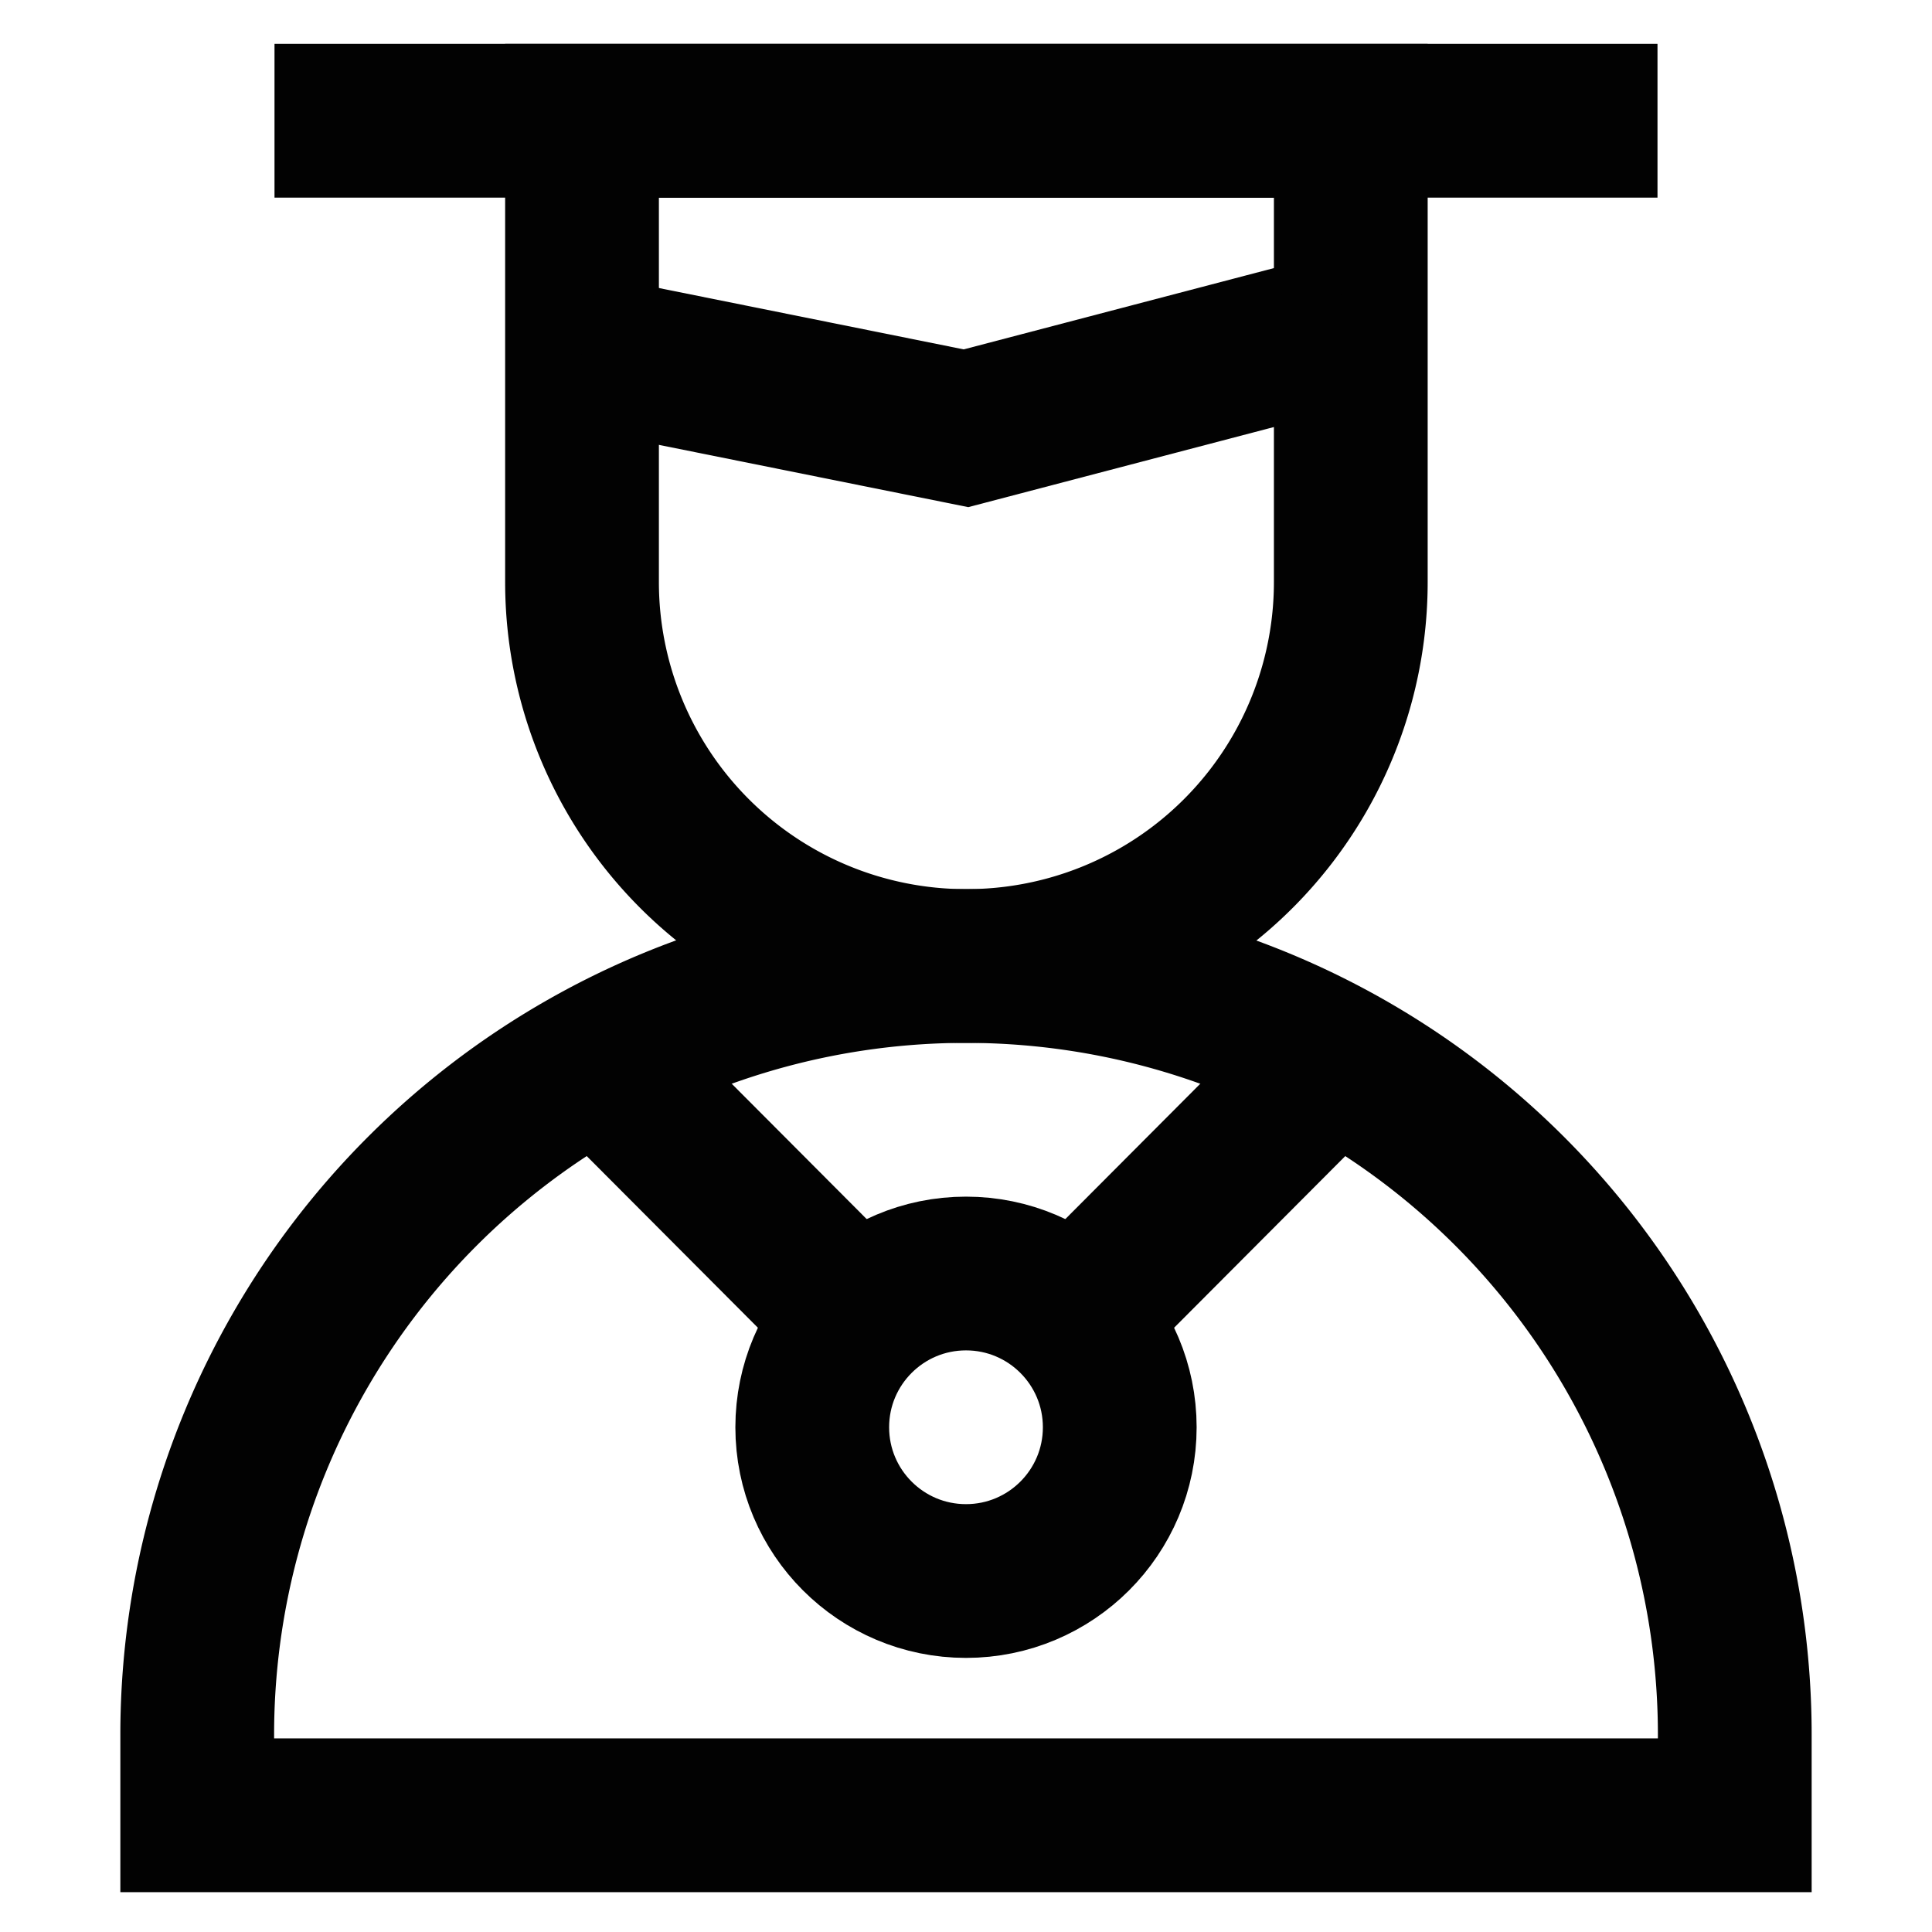
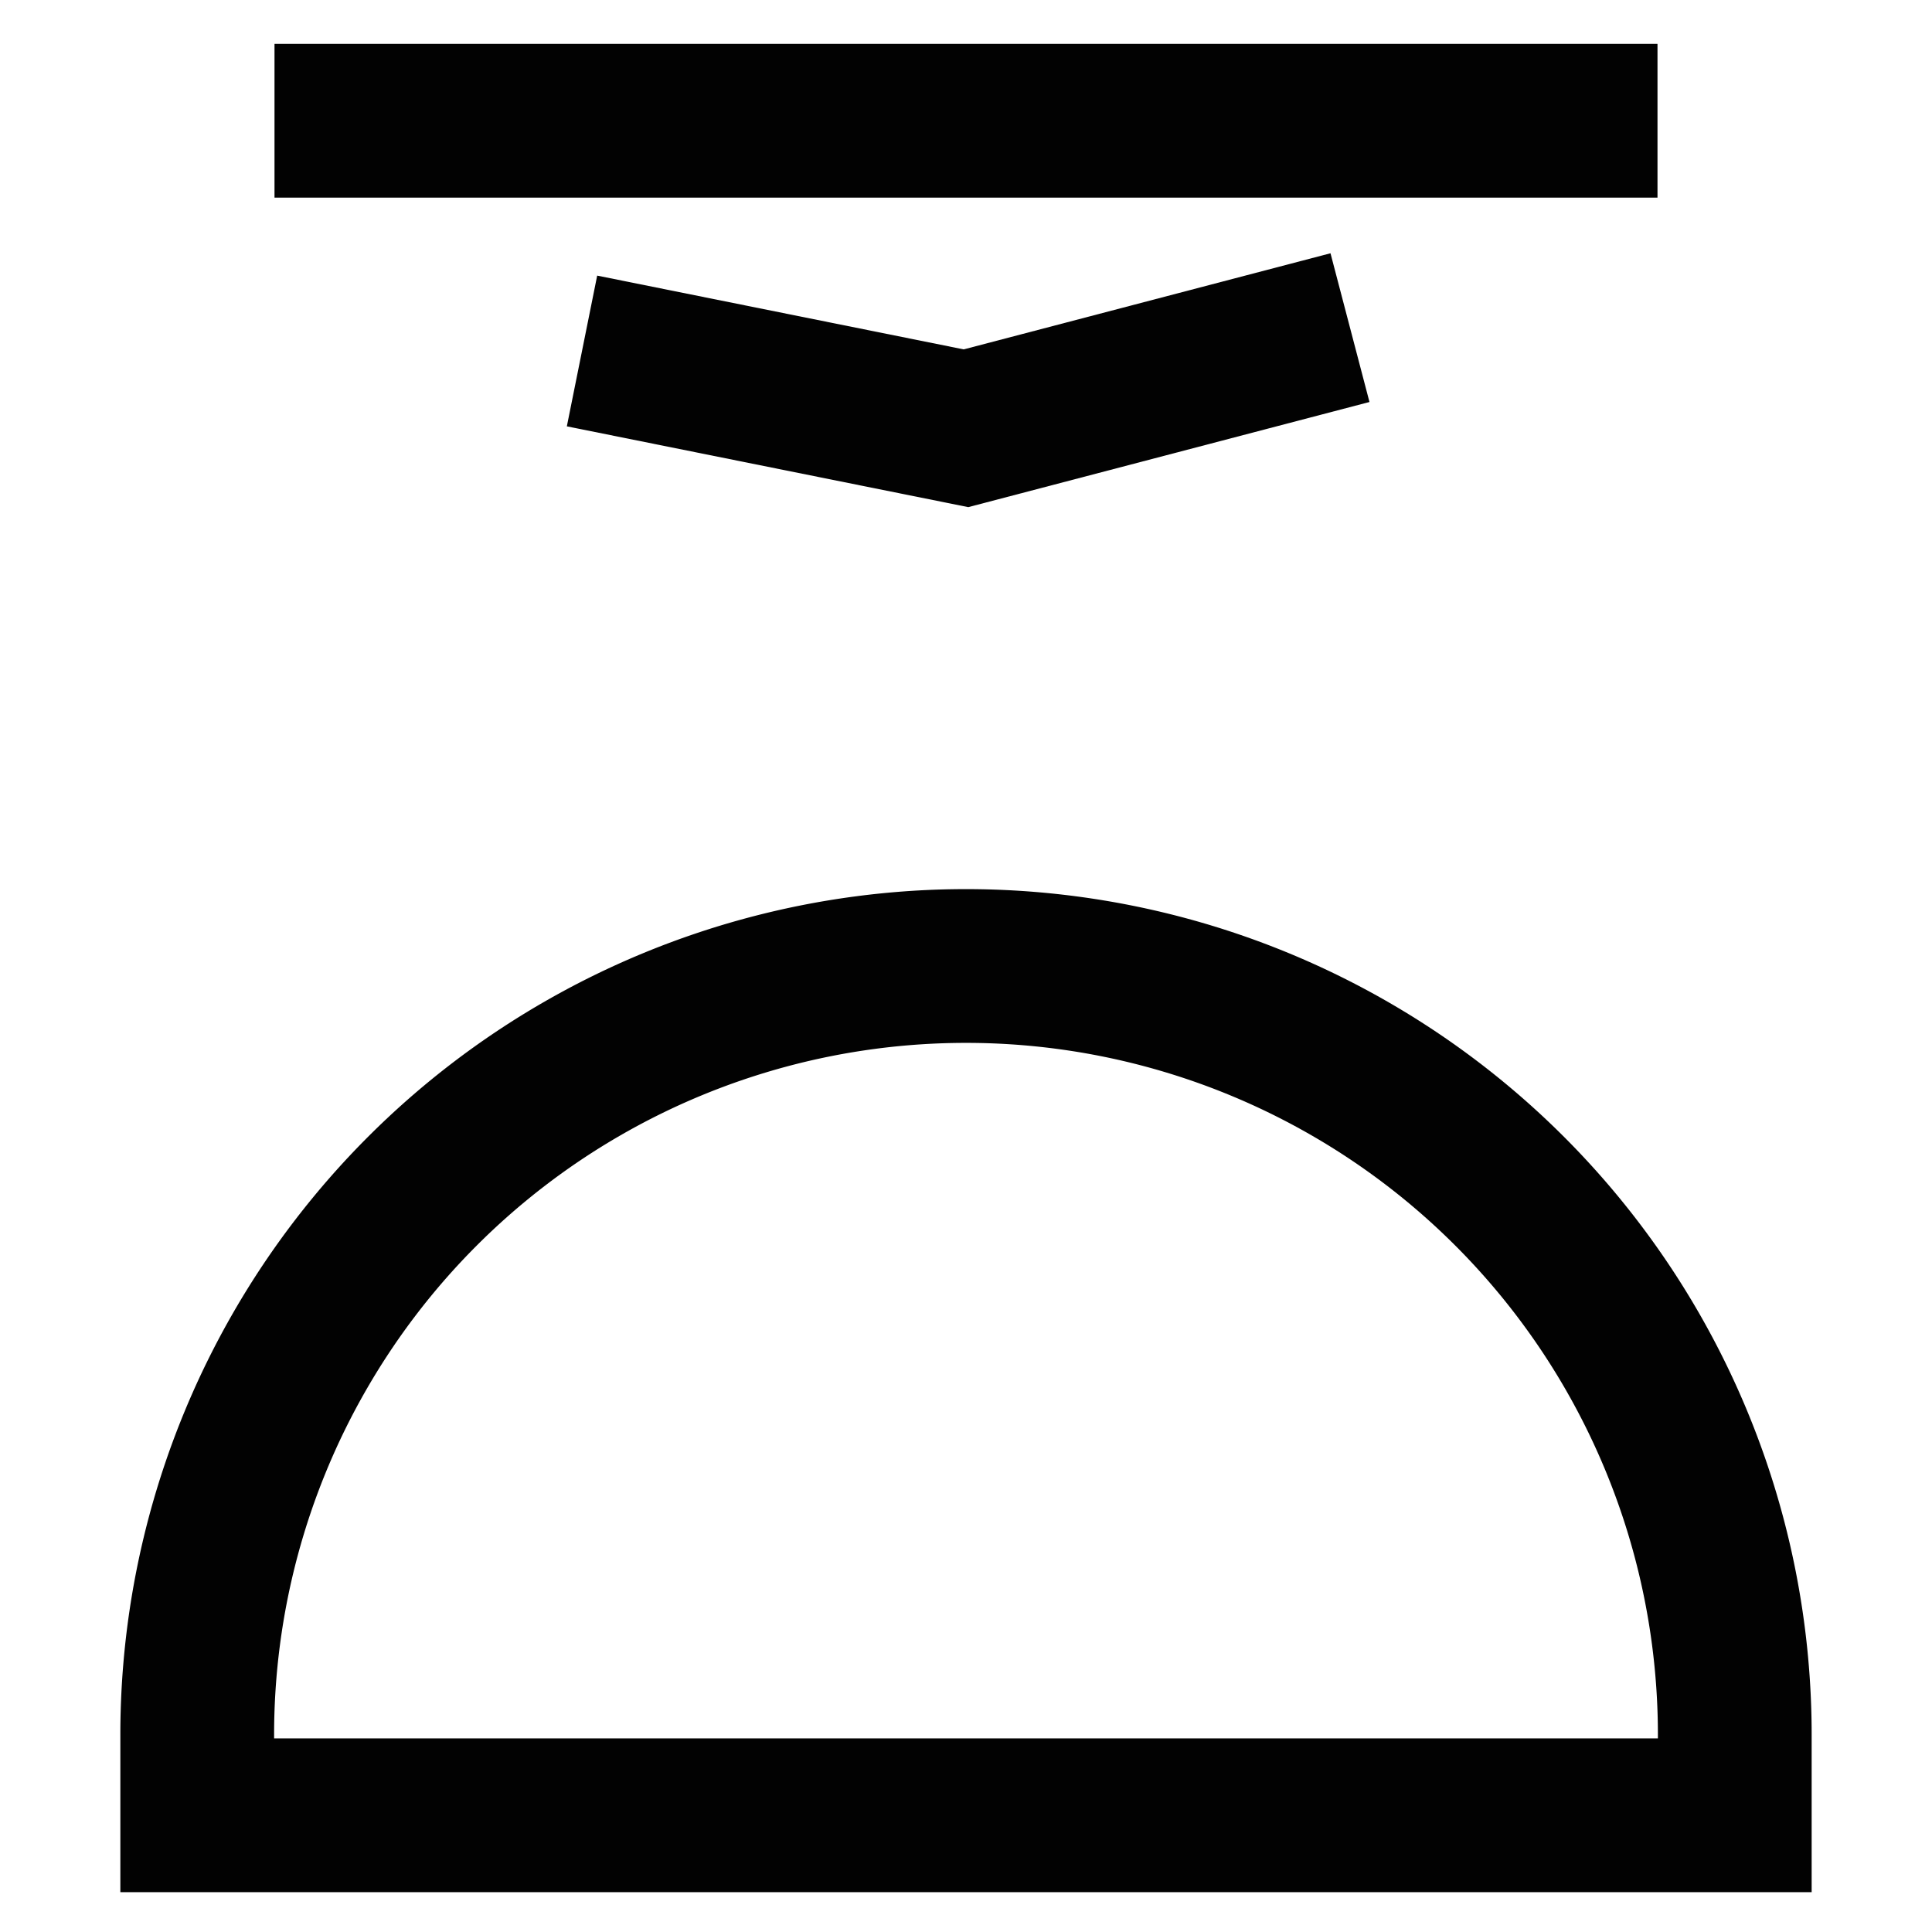
<svg xmlns="http://www.w3.org/2000/svg" width="800px" height="800px" viewBox="0 0 24 24" id="Layer_1" data-name="Layer 1">
  <defs>
    <style>.cls-1{fill:none;stroke:#020202;stroke-miterlimit:10;stroke-width:1.91px;}</style>
  </defs>
  <path class="cls-1" d="M12,12h0a9.55,9.55,0,0,1,9.55,9.55v1a0,0,0,0,1,0,0H2.45a0,0,0,0,1,0,0v-1A9.55,9.55,0,0,1,12,12Z" />
-   <path class="cls-1" d="M7.23,1.5h9.55a0,0,0,0,1,0,0V7.23A4.77,4.77,0,0,1,12,12h0A4.77,4.77,0,0,1,7.23,7.23V1.5A0,0,0,0,1,7.23,1.5Z" />
  <polyline class="cls-1" points="7.23 4.36 12 5.32 16.77 4.07" />
  <line class="cls-1" x1="3.41" y1="1.5" x2="20.59" y2="1.5" />
-   <line class="cls-1" x1="16.77" y1="12.95" x2="13.35" y2="16.38" />
-   <line class="cls-1" x1="10.65" y1="16.38" x2="7.23" y2="12.95" />
-   <circle class="cls-1" cx="12" cy="17.73" r="1.91" />
</svg>